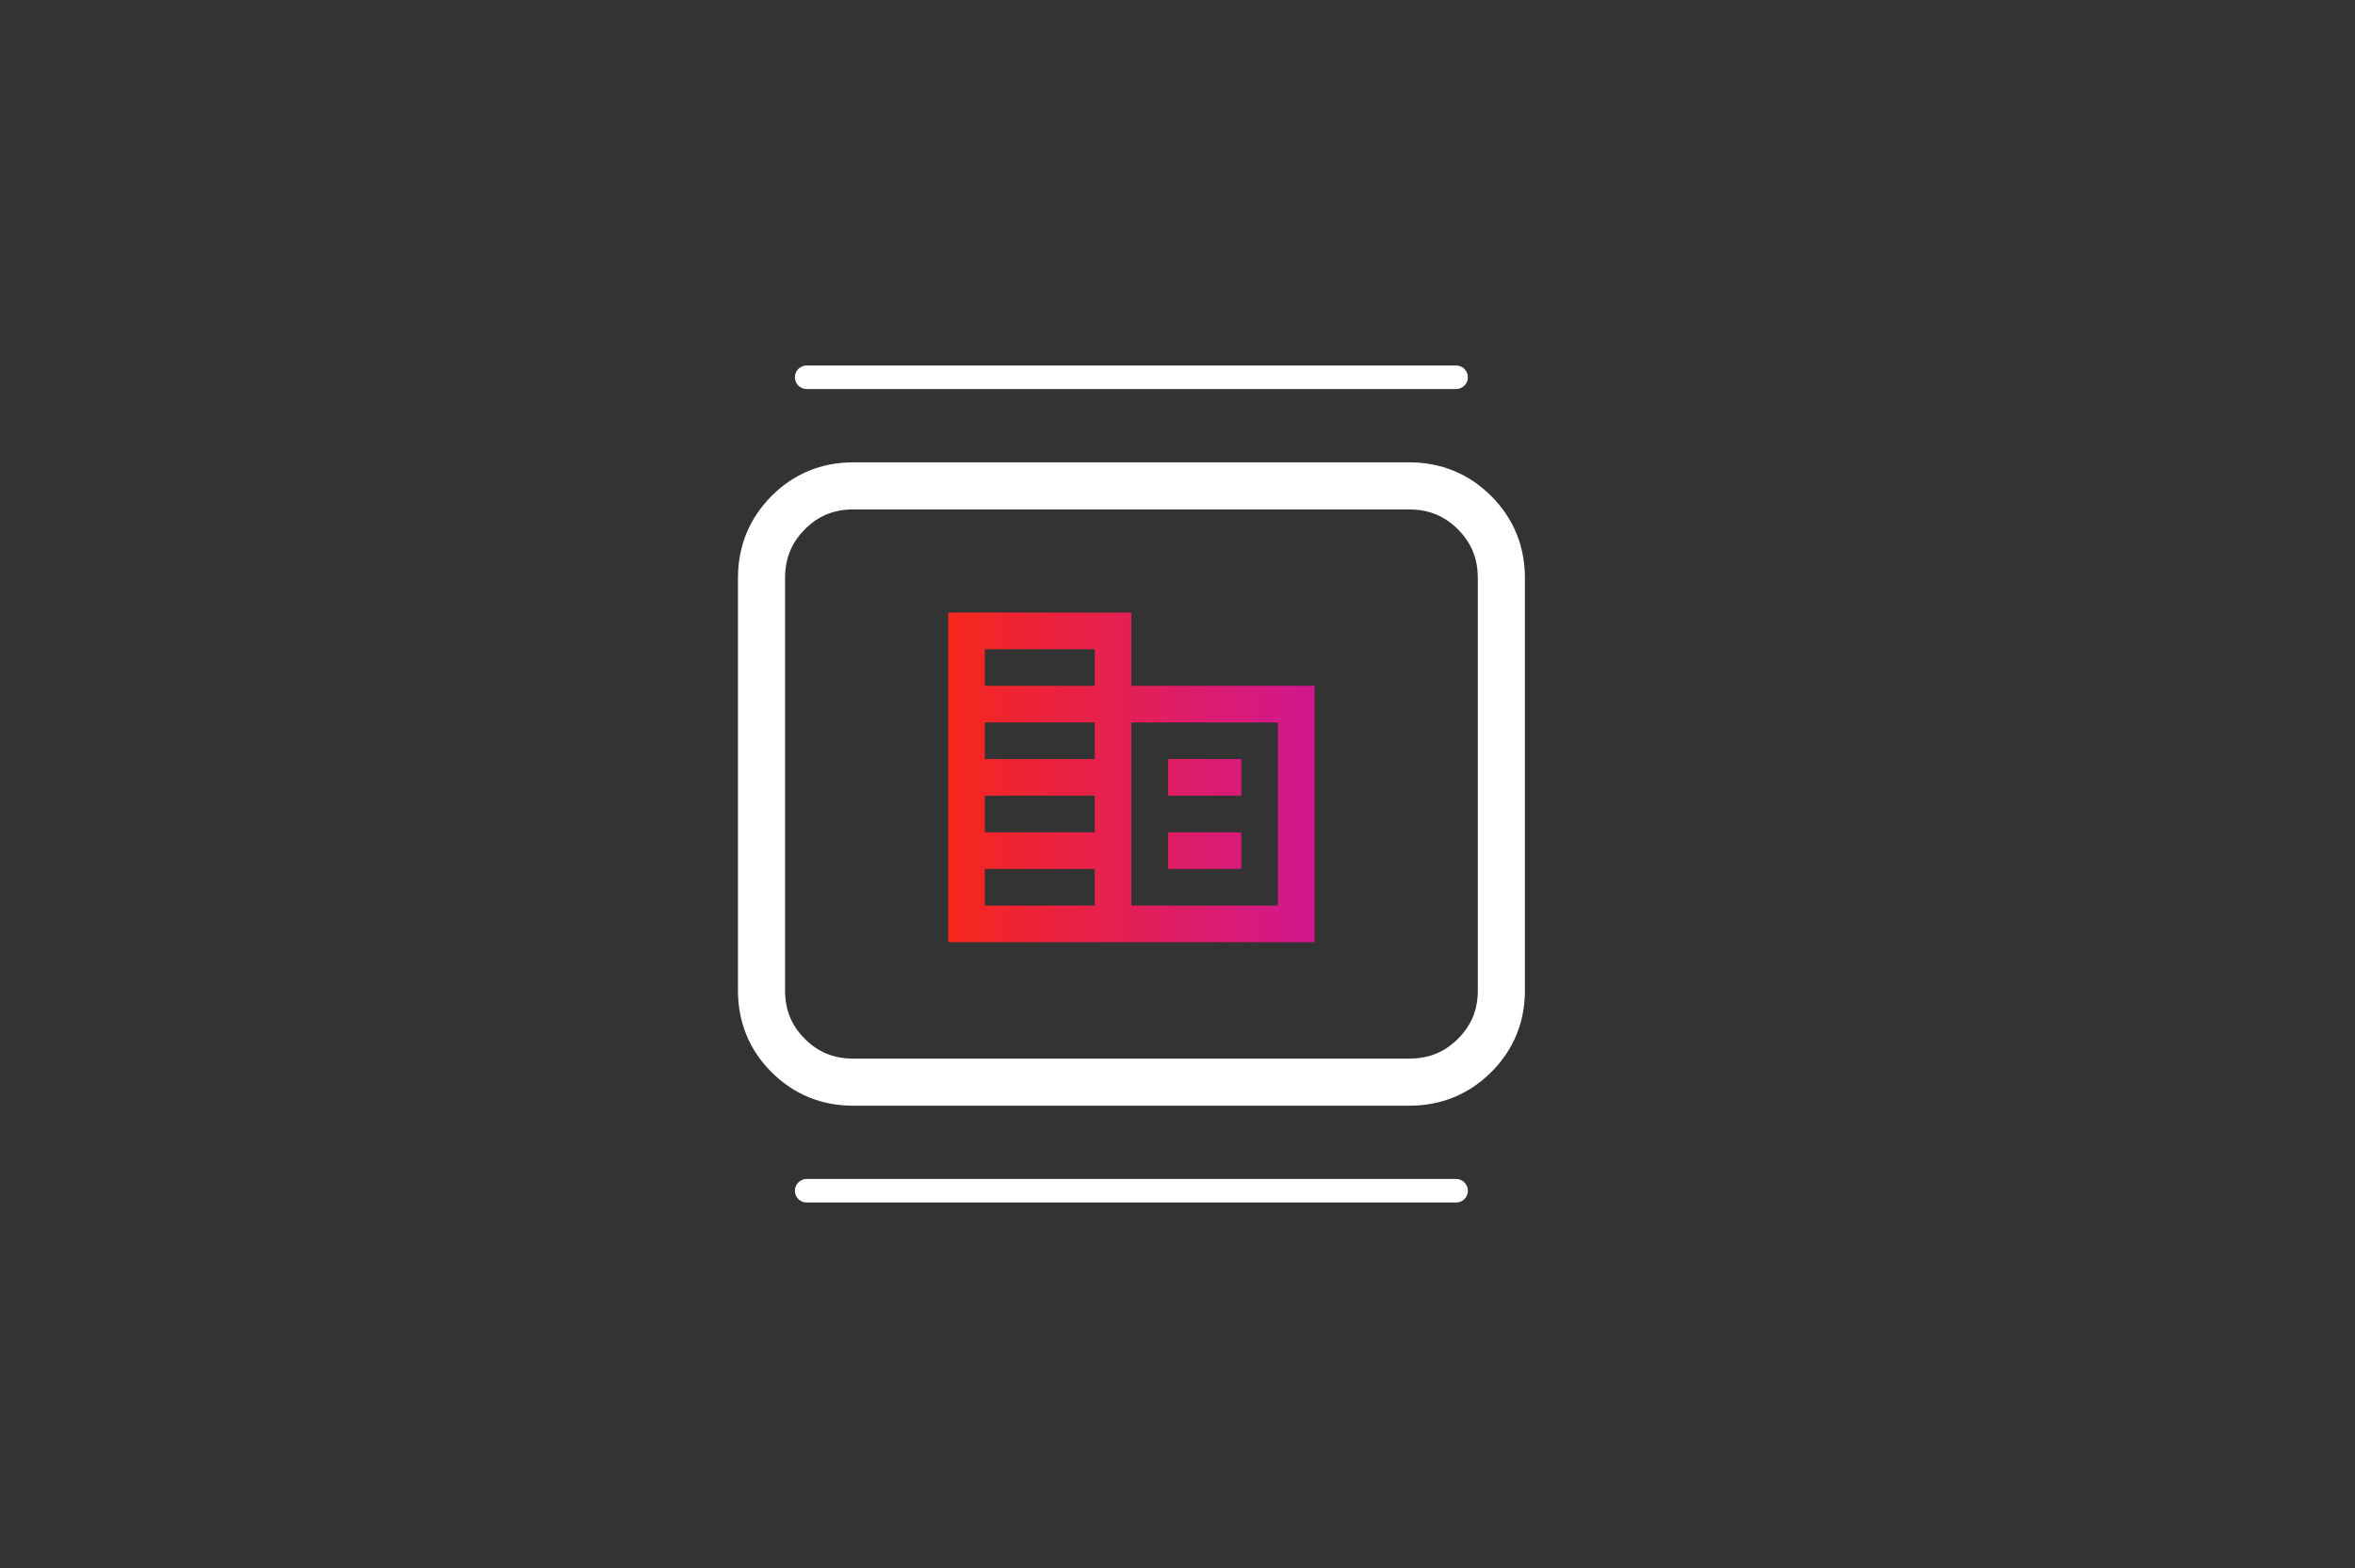
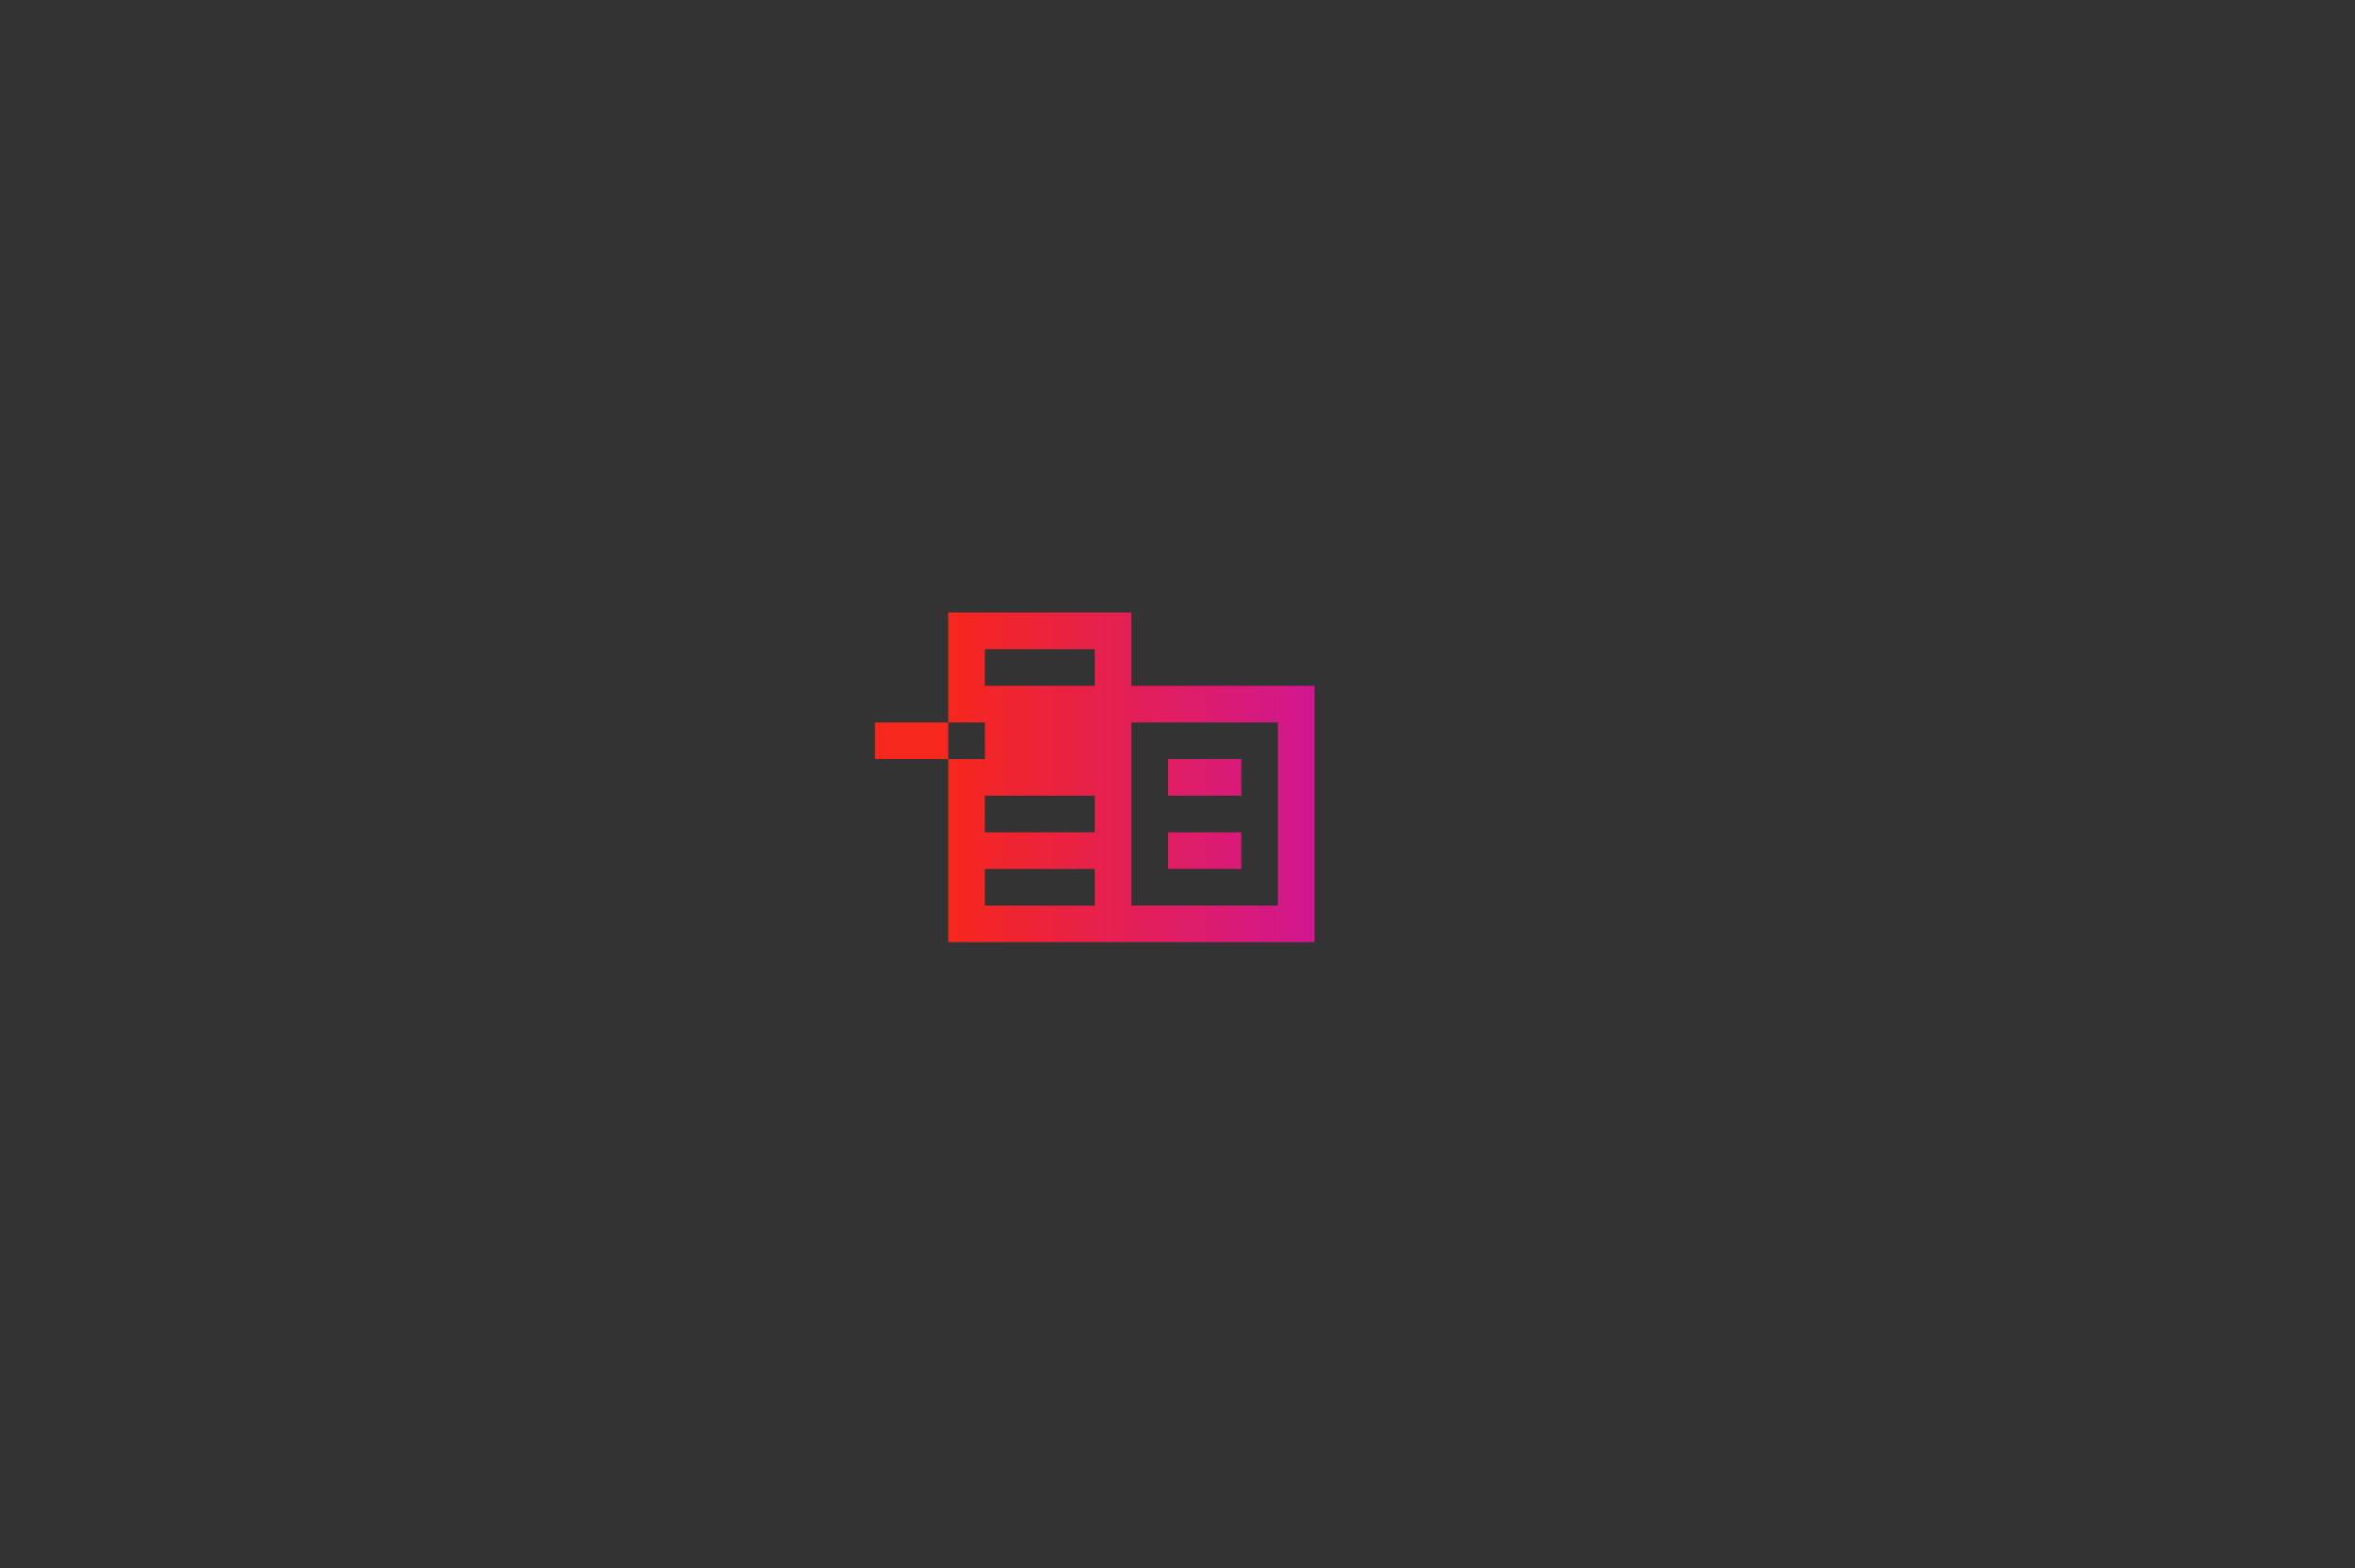
<svg xmlns="http://www.w3.org/2000/svg" viewBox="0 0 500 333">
  <rect x="0" y="0" width="500" height="333" fill="#333333" stroke="none" />
  <defs>
    <style>.cls-1{fill:url(#linear-gradient);stroke-width:0px;}.cls-2{stroke-width:10px;}.cls-2,.cls-3{fill:none;stroke:#fff;stroke-miterlimit:10;}.cls-3{stroke-linecap:round;stroke-width:5px;}</style>
    <linearGradient id="linear-gradient" x1="201.32" y1="165.09" x2="279.1" y2="165.09" gradientUnits="userSpaceOnUse">
      <stop offset="0" stop-color="#f6271c" />
      <stop offset="1" stop-color="#d11791" />
    </linearGradient>
  </defs>
  <g id="Layer_7">
-     <line class="cls-3" x1="309.15" y1="252.88" x2="171.27" y2="252.88" />
-     <line class="cls-3" x1="309.15" y1="80.12" x2="171.27" y2="80.12" />
-   </g>
+     </g>
  <g id="Layer_4">
-     <path class="cls-2" d="M181.14,229.82c-5.43,0-10.03-1.89-13.8-5.66-3.78-3.77-5.66-8.38-5.66-13.8v-87.61c0-5.45,1.89-10.08,5.66-13.87,3.77-3.79,8.38-5.69,13.8-5.69h118.06c5.45,0,10.08,1.9,13.87,5.69,3.79,3.79,5.69,8.42,5.69,13.87v87.61c0,5.43-1.9,10.03-5.69,13.8-3.79,3.78-8.42,5.66-13.87,5.66h-118.06Z" />
-     <path class="cls-1" d="M201.32,200.09v-70h38.89v15.56h38.89v54.44h-77.78ZM209.1,192.32h23.33v-7.78h-23.33v7.78ZM209.1,176.76h23.33v-7.78h-23.33v7.78ZM209.1,161.21h23.33v-7.78h-23.33v7.78ZM209.1,145.65h23.33v-7.78h-23.33v7.78ZM240.21,192.32h31.11v-38.89h-31.11v38.89ZM247.99,168.98v-7.78h15.56v7.78h-15.56ZM247.99,184.54v-7.78h15.56v7.78h-15.56Z" />
+     <path class="cls-1" d="M201.32,200.09v-70h38.89v15.56h38.89v54.44h-77.78ZM209.1,192.32h23.33v-7.78h-23.33v7.78ZM209.1,176.76h23.33v-7.78h-23.33v7.78ZM209.1,161.21v-7.78h-23.33v7.78ZM209.1,145.65h23.33v-7.78h-23.33v7.78ZM240.21,192.32h31.11v-38.89h-31.11v38.89ZM247.99,168.98v-7.78h15.56v7.78h-15.56ZM247.99,184.54v-7.78h15.56v7.78h-15.56Z" />
  </g>
</svg>